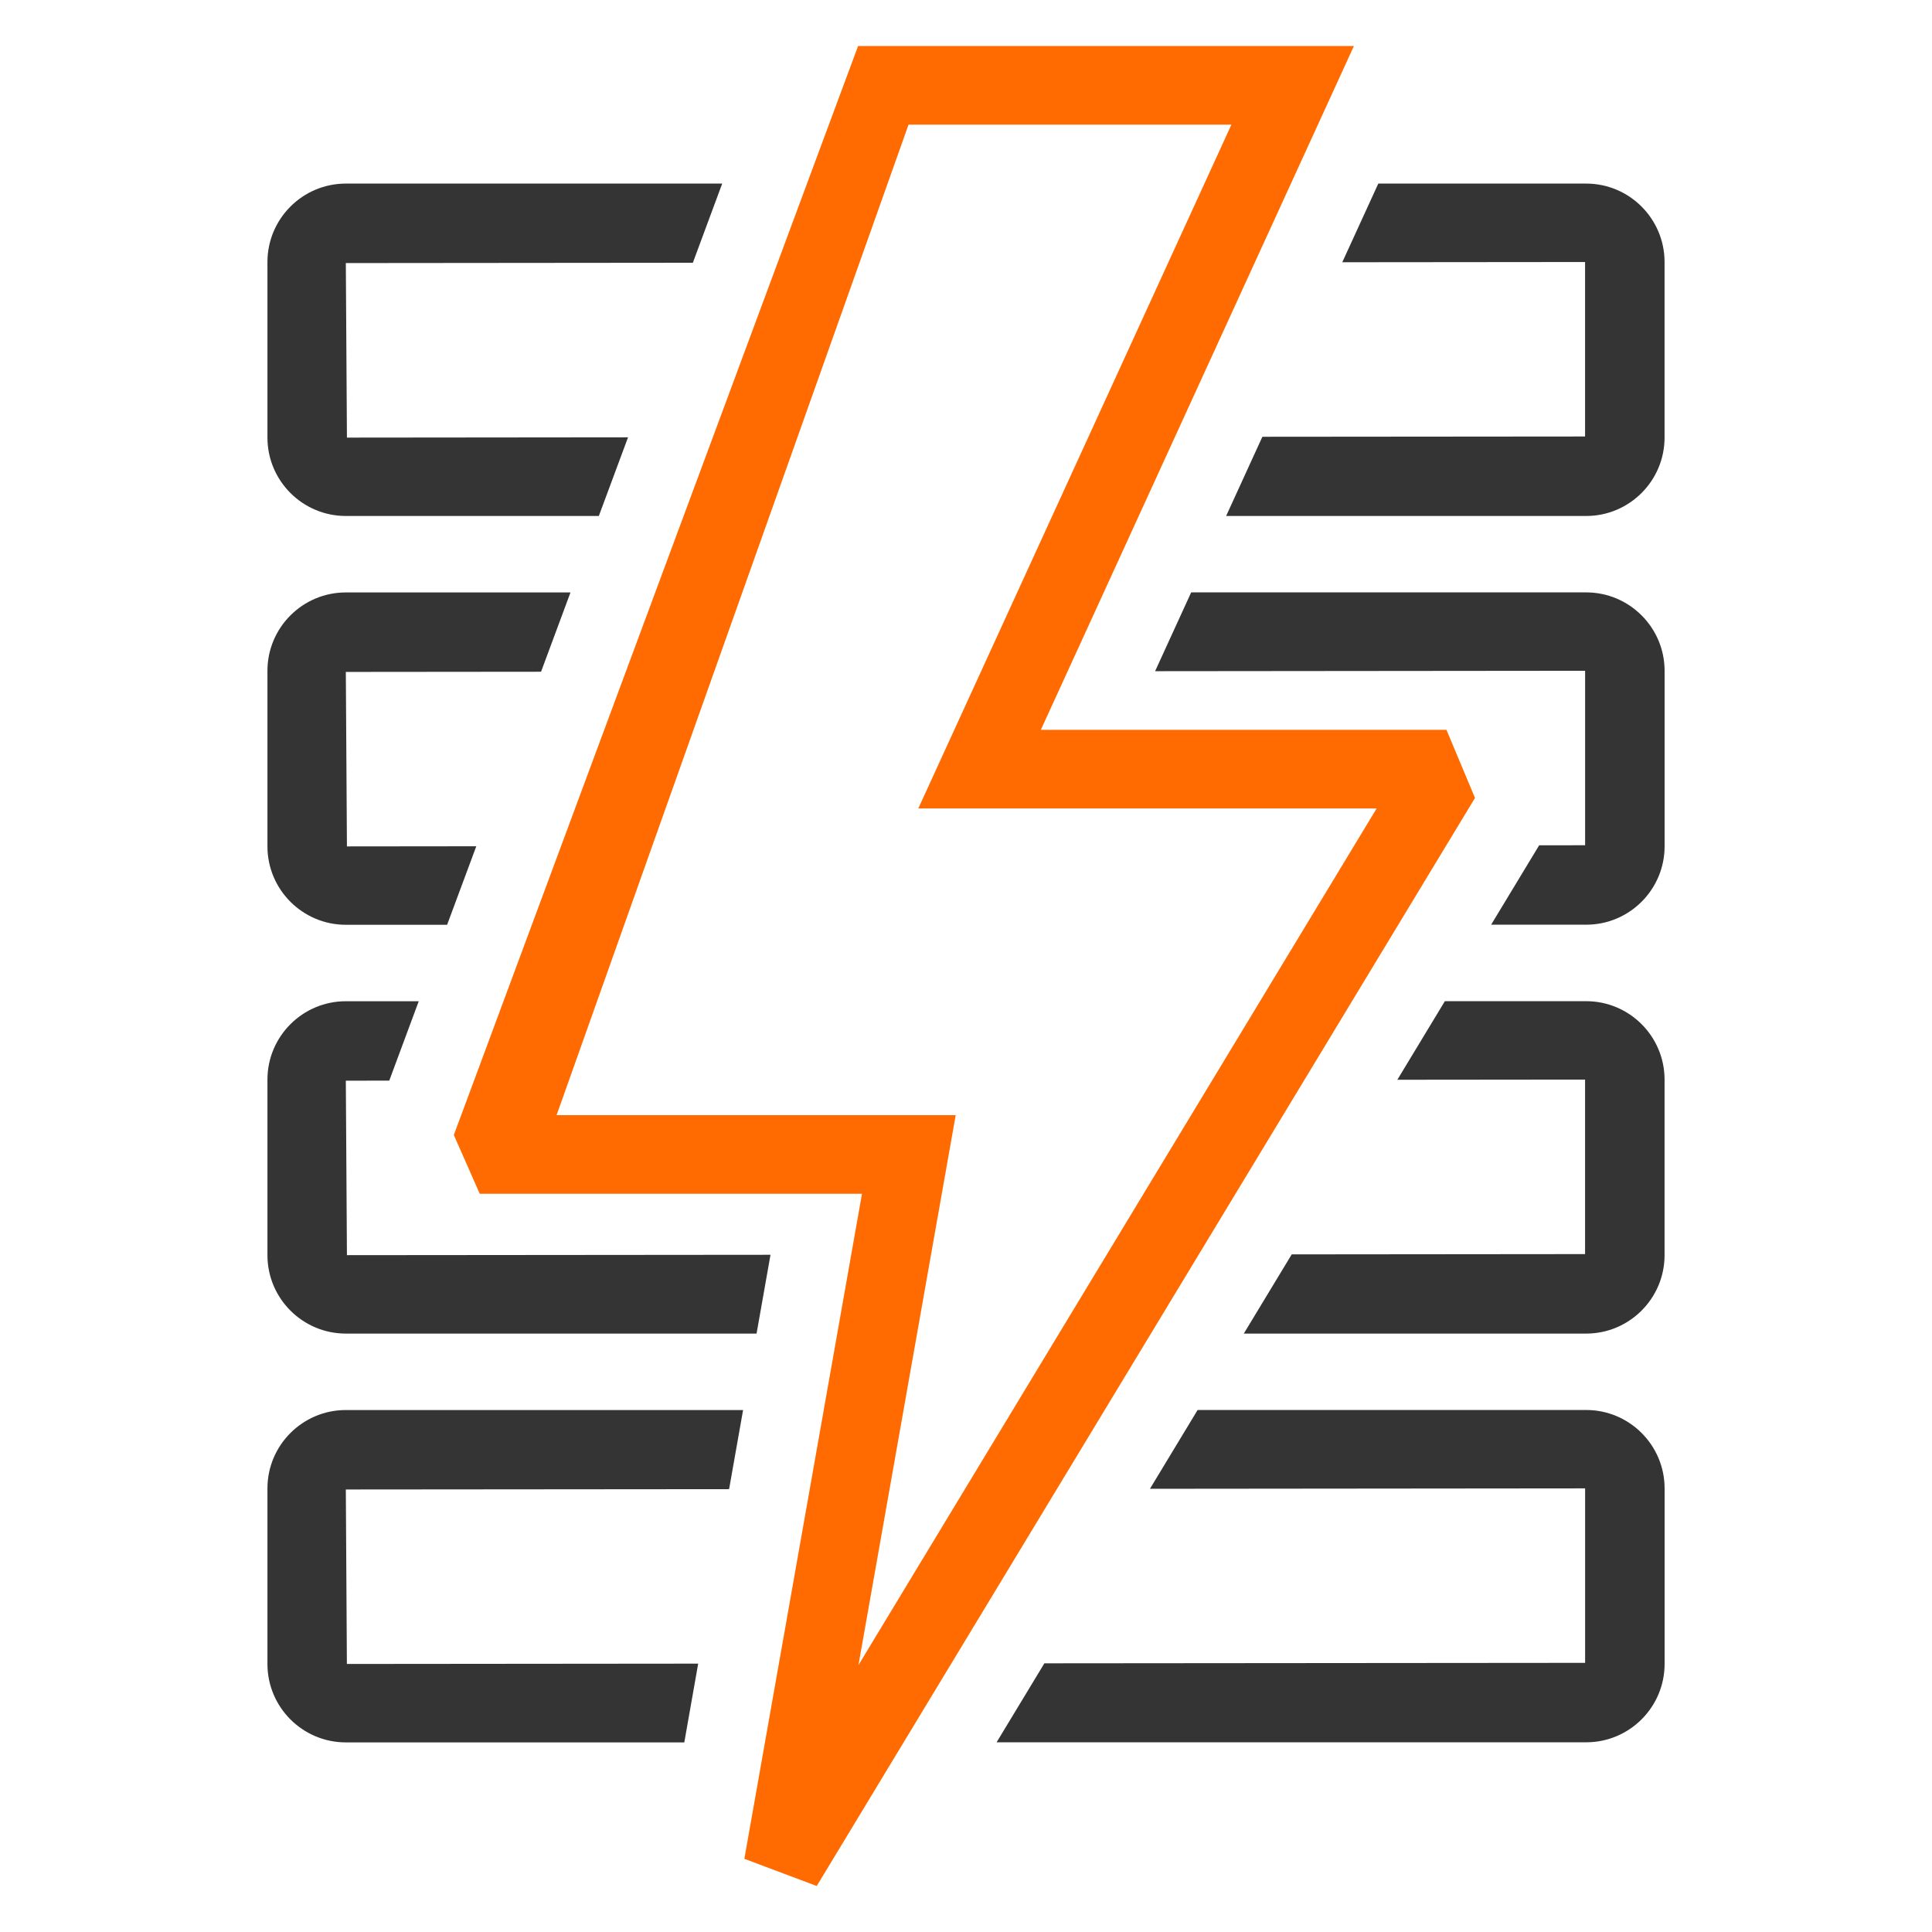
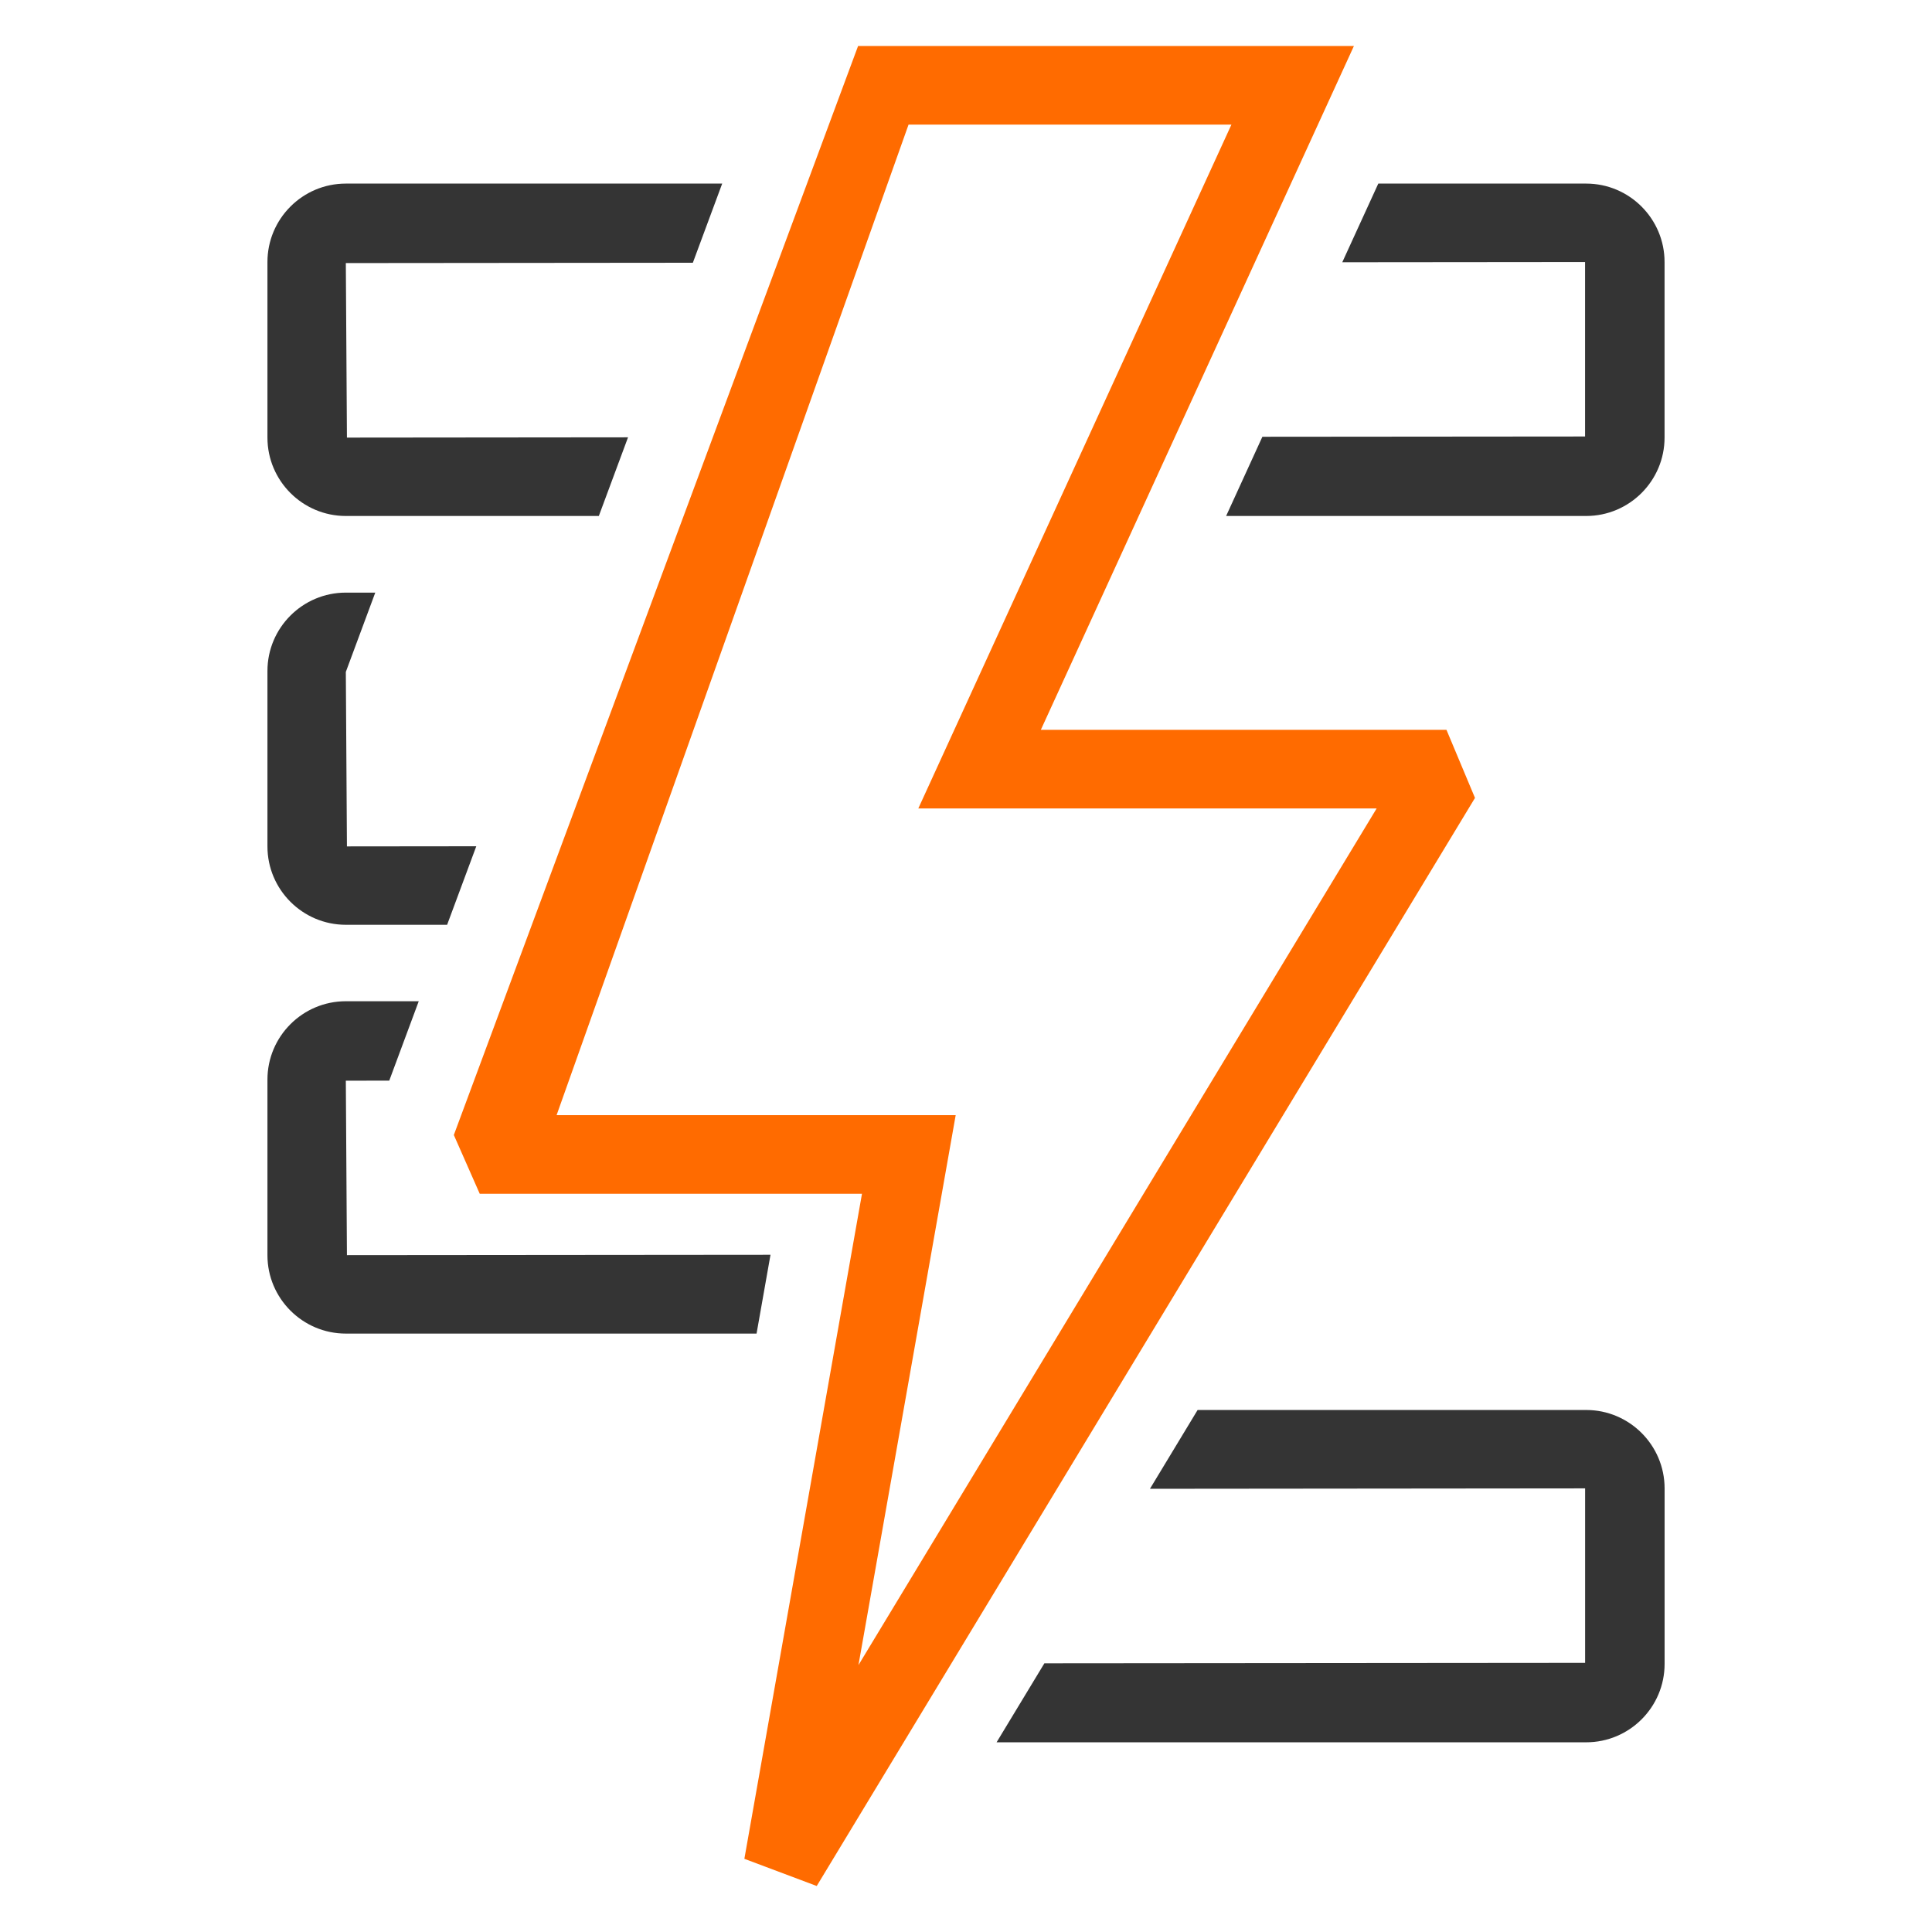
<svg xmlns="http://www.w3.org/2000/svg" version="1.1" id="Слой_1" x="0px" y="0px" width="42px" height="42px" viewBox="0 0 42 42" enable-background="new 0 0 42 42" xml:space="preserve">
  <g>
    <path fill="#FF6B00" d="M17.755,41l-1.573-0.591l2.557-14.458h-8.31l-0.563-1.277L18.654,1h10.779l-6.806,14.866h8.818l0.62,1.48   L17.755,41z M12.1,24.242h8.676l-2.114,11.956l11.265-18.623h-9.964L26.77,2.709h-7.019L12.1,24.242z" />
    <g>
      <path fill="#343434" d="M7.518,28.991h8.929l0.303-1.713l-9.208,0.008l-0.024-3.793l0.944-0.001l0.641-1.726H7.518    c-0.94,0-1.704,0.764-1.704,1.704v3.817C5.814,28.226,6.578,28.991,7.518,28.991z" />
-       <path fill="#343434" d="M7.518,20.104H9.72l0.634-1.707L7.542,18.4l-0.024-3.793l4.244-0.004l0.64-1.724H7.518    c-0.94,0-1.704,0.764-1.704,1.704V18.4C5.814,19.339,6.578,20.104,7.518,20.104z" />
+       <path fill="#343434" d="M7.518,20.104H9.72l0.634-1.707L7.542,18.4l-0.024-3.793l0.64-1.724H7.518    c-0.94,0-1.704,0.764-1.704,1.704V18.4C5.814,19.339,6.578,20.104,7.518,20.104z" />
      <path fill="#343434" d="M7.518,11.217h5.5l0.635-1.71L7.542,9.513L7.518,5.719l7.544-0.007L15.7,3.991H7.518    c-0.94,0-1.704,0.765-1.704,1.705v3.817C5.814,10.452,6.578,11.217,7.518,11.217z" />
-       <path fill="#343434" d="M15.178,36.166l-7.637,0.007L7.518,32.38l8.332-0.007l0.304-1.72H7.518c-0.94,0-1.704,0.764-1.704,1.704    v3.817c0,0.94,0.764,1.704,1.704,1.704h7.358L15.178,36.166z" />
      <path fill="#343434" d="M34.482,3.991h-4.519l-0.783,1.71l5.278-0.005v3.793l-7.015,0.006l-0.788,1.722h7.827    c0.94,0,1.704-0.765,1.704-1.705V5.696C36.186,4.756,35.422,3.991,34.482,3.991z" />
-       <path fill="#343434" d="M34.482,12.878h-8.587l-0.784,1.713l9.348-0.009v3.793l-0.999,0.001l-1.044,1.726h2.067    c0.94,0,1.704-0.764,1.704-1.704v-3.817C36.186,13.643,35.422,12.878,34.482,12.878z" />
      <path fill="#343434" d="M34.482,30.652h-8.447l-1.036,1.713l9.46-0.009v3.793l-11.755,0.01l-1.039,1.717h12.818    c0.94,0,1.704-0.764,1.704-1.704v-3.817C36.186,31.416,35.422,30.652,34.482,30.652z" />
-       <path fill="#343434" d="M34.482,21.765H31.41l-1.033,1.708l4.081-0.004v3.794l-6.377,0.006l-1.042,1.722h7.443    c0.94,0,1.704-0.765,1.704-1.705v-3.817C36.186,22.529,35.422,21.765,34.482,21.765z" />
    </g>
  </g>
</svg>